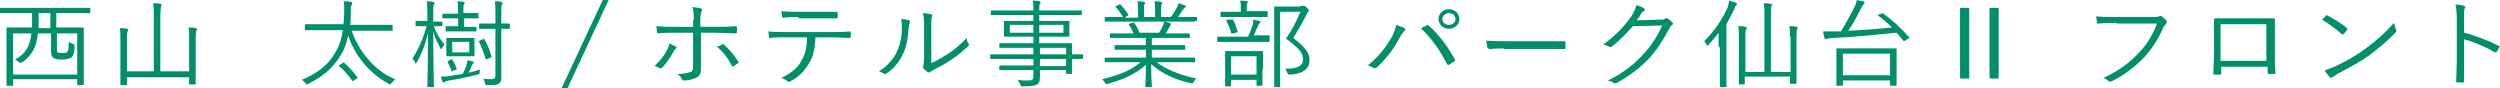
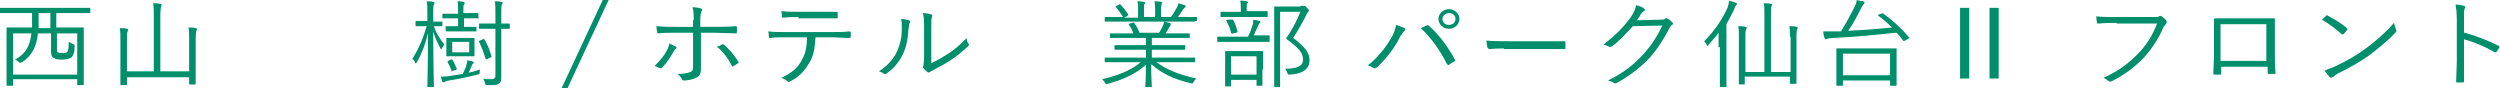
<svg xmlns="http://www.w3.org/2000/svg" version="1.1" id="レイヤー_1" x="0px" y="0px" width="382px" height="13.5px" viewBox="0 0 382 13.5" style="enable-background:new 0 0 382 13.5;" xml:space="preserve">
  <style type="text/css">
	.st0{fill:#008E6B;}
</style>
  <g>
    <g>
      <path class="st0" d="M13.8,1.9c0,0.1,0,0.1-0.1,0.1c-0.1,0-0.6,0-2.1,0h-3v2.2h1.8c1.6,0,2.2,0,2.3,0c0.1,0,0.1,0,0.1,0.1    c0,0.1,0,0.6,0,2.5v2.4c0,3.1,0,3.6,0,3.7c0,0.1,0,0.1-0.1,0.1h-0.8c-0.1,0-0.1,0-0.1-0.1v-0.8H2V13c0,0.1,0,0.1-0.1,0.1H1.1    C1,13.1,1,13.1,1,13c0-0.1,0-0.6,0-3.7V7.1c0-2.2,0-2.7,0-2.8c0-0.1,0-0.1,0.1-0.1c0.1,0,0.6,0,2.3,0h1.5c0-0.5,0-1,0-1.5V2H2.2    c-1.5,0-2,0-2.1,0C0,2,0,2,0,1.9V1.3c0-0.1,0-0.1,0.1-0.1c0.1,0,0.6,0,2.1,0h9.4c1.5,0,2,0,2.1,0c0.1,0,0.1,0,0.1,0.1V1.9z     M11.8,5.1H8.7v2.3c0,0.4,0,0.6,0.2,0.6C9,8.1,9.1,8.1,9.5,8.1c0.3,0,0.5,0,0.7-0.1c0.2-0.1,0.3-0.5,0.3-1.6    c0.2,0.1,0.4,0.2,0.6,0.3c0.3,0.1,0.3,0.1,0.3,0.5c0,0.8-0.2,1.3-0.5,1.6c-0.4,0.2-0.9,0.3-1.3,0.3c-0.6,0-1,0-1.3-0.2    c-0.3-0.1-0.5-0.4-0.5-1V5.1H5.8C5.6,7,5,8.4,3.4,9.5C3.3,9.5,3.2,9.6,3.1,9.6c-0.1,0-0.1,0-0.3-0.2C2.7,9.3,2.5,9.2,2.3,9.1    c1.7-0.9,2.3-2.2,2.5-4H2v6.3h9.8V5.1z M7.7,2H5.9v0.8c0,0.5,0,1,0,1.5h1.8V2z" />
      <path class="st0" d="M28.9,6.1c0-1,0-1.4-0.1-1.9c0.4,0,0.8,0,1.1,0.1c0.1,0,0.2,0.1,0.2,0.1c0,0.1,0,0.2-0.1,0.3    c0,0.1-0.1,0.4-0.1,1.4v4.3c0,1.6,0,2.3,0,2.4c0,0.1,0,0.1-0.1,0.1h-0.8c-0.1,0-0.1,0-0.1-0.1v-1h-9.5v1.1c0,0.1,0,0.1-0.1,0.1    h-0.8c-0.1,0-0.1,0-0.1-0.1c0-0.1,0-0.8,0-2.3V6.2c0-1,0-1.4-0.1-1.9c0.4,0,0.8,0,1.1,0.1c0.1,0,0.2,0.1,0.2,0.1    c0,0.1,0,0.1-0.1,0.3c-0.1,0.2-0.1,0.5-0.1,1.4v4.7h4.1V2.5c0-1,0-1.4-0.1-2c0.4,0,0.8,0,1.1,0.1c0.1,0,0.2,0.1,0.2,0.1    c0,0.1,0,0.2-0.1,0.3c0,0.1-0.1,0.5-0.1,1.5v8.4h4.4V6.1z" />
-       <path class="st0" d="M53.7,4.6c1,3,3.5,6.3,6.7,7.5c-0.2,0.2-0.4,0.4-0.6,0.6c-0.1,0.1-0.1,0.2-0.2,0.2c0,0-0.1,0-0.2-0.1    c-2.7-1.4-5.2-4.2-6.2-7.4c-0.2,1-0.5,2-1,2.8c-1.2,2.1-2.7,3.4-5.1,4.6c-0.1,0.1-0.2,0.1-0.2,0.1c-0.1,0-0.1,0-0.2-0.2    c-0.2-0.2-0.4-0.4-0.6-0.5c2.7-1.1,4.2-2.5,5.2-4.3c0.6-1,0.9-2.1,1.1-3.3h-3.6c-1.5,0-2,0-2.1,0c-0.1,0-0.1,0-0.1-0.1V3.8    c0-0.1,0-0.1,0.1-0.1c0.1,0,0.6,0,2.1,0h3.7c0-0.6,0.1-1.2,0.1-1.9c0-0.8,0-1.2-0.1-1.6c0.3,0,0.8,0,1.1,0.1    c0.2,0,0.2,0.1,0.2,0.2c0,0.1,0,0.2-0.1,0.3c-0.1,0.1-0.1,0.4-0.1,1.1c0,0.6,0,1.3-0.1,1.9h4.3c1.5,0,2,0,2.1,0    c0.1,0,0.1,0,0.1,0.1v0.7c0,0.1,0,0.1-0.1,0.1c-0.1,0-0.6,0-2.1,0H53.7z M52.4,9.6c0.1-0.1,0.2-0.1,0.2,0c0.8,0.7,1.4,1.4,2,2.2    c0.1,0.1,0.1,0.1-0.1,0.2l-0.4,0.3c-0.2,0.1-0.2,0.1-0.3,0c-0.6-0.8-1.2-1.6-2-2.2c-0.1-0.1-0.1-0.1,0.1-0.2L52.4,9.6z" />
      <path class="st0" d="M67.6,3.9c0,0.1,0,0.1-0.1,0.1c-0.1,0-0.4,0-1.2,0c0.4,1.2,0.9,1.9,1.6,2.8c-0.1,0.2-0.3,0.4-0.4,0.6    c0,0.1-0.1,0.1-0.1,0.1c0,0-0.1,0-0.1-0.1c-0.4-0.8-0.8-1.5-1.1-2.6c0,4.5,0.1,8.2,0.1,8.4c0,0.1,0,0.1-0.1,0.1h-0.8    c-0.1,0-0.1,0-0.1-0.1c0-0.2,0.1-3.8,0.1-8.1c-0.4,1.6-0.9,3-1.7,4.4c-0.1,0.1-0.1,0.2-0.2,0.2c0,0-0.1-0.1-0.1-0.2    C63.3,9.3,63.2,9.1,63,9c1-1.6,1.6-3,2.2-5H65c-1,0-1.3,0-1.4,0c-0.1,0-0.1,0-0.1-0.1V3.3c0-0.1,0-0.1,0.1-0.1c0.1,0,0.4,0,1.4,0    h0.3V2c0-0.9,0-1.3-0.1-1.8c0.4,0,0.7,0,1,0.1c0.1,0,0.2,0.1,0.2,0.1c0,0.1,0,0.2-0.1,0.3c-0.1,0.2-0.1,0.4-0.1,1.3v1.3    c0.9,0,1.2,0,1.3,0c0.1,0,0.1,0,0.1,0.1V3.9z M73.3,11c0,0.3,0,0.3-0.3,0.4c-1.2,0.3-3,0.7-4.4,0.9c-0.3,0.1-0.5,0.1-0.6,0.2    c0,0-0.1,0.1-0.2,0.1c-0.1,0-0.1-0.1-0.2-0.1c-0.1-0.3-0.2-0.5-0.2-0.8c0.4,0,0.8,0,1.4-0.1c0.6-0.1,1.2-0.2,1.9-0.3    c0.3-0.6,0.5-1,0.6-1.5c0.1-0.2,0.1-0.4,0.1-0.6c0.3,0.1,0.6,0.1,0.8,0.2c0.1,0,0.2,0.1,0.2,0.1c0,0.1,0,0.1-0.1,0.2    c-0.1,0.1-0.2,0.2-0.2,0.3c-0.1,0.3-0.3,0.7-0.5,1.1c0.6-0.1,1.2-0.3,1.8-0.5C73.3,10.7,73.3,10.8,73.3,11z M73.2,2.7    c0,0.1,0,0.1-0.1,0.1c-0.1,0-0.4,0-1.7,0h-0.5v1.3h0.3c1.1,0,1.4,0,1.5,0c0.1,0,0.1,0,0.1,0.1v0.5c0,0.1,0,0.1-0.1,0.1    c-0.1,0-0.4,0-1.5,0h-1.5c-1.1,0-1.4,0-1.5,0c-0.1,0-0.1,0-0.1-0.1V4.1C68,4,68,4,68.1,4c0.1,0,0.4,0,1.5,0H70V2.8h-0.6    c-1.2,0-1.6,0-1.7,0c-0.1,0-0.1,0-0.1-0.1V2.2c0-0.1,0-0.1,0.1-0.1c0.1,0,0.4,0,1.7,0H70V1.7c0-0.7,0-1.1-0.1-1.5    c0.4,0,0.7,0,0.9,0.1c0.1,0,0.2,0.1,0.2,0.1c0,0.1,0,0.2-0.1,0.3c-0.1,0.1-0.1,0.4-0.1,1v0.3h0.5c1.2,0,1.6,0,1.7,0    c0.1,0,0.1,0,0.1,0.1V2.7z M72.5,7.6c0,0.7,0,0.9,0,0.9c0,0.1,0,0.1-0.1,0.1c-0.1,0-0.4,0-1.4,0h-1.3c-1,0-1.3,0-1.4,0    c-0.1,0-0.1,0-0.1-0.1c0-0.1,0-0.3,0-0.9V6.8c0-0.7,0-0.9,0-0.9c0-0.1,0-0.1,0.1-0.1c0.1,0,0.4,0,1.4,0H71c1,0,1.3,0,1.4,0    c0.1,0,0.1,0,0.1,0.1c0,0.1,0,0.3,0,0.9V7.6z M68.9,9.1c0.1,0,0.2-0.1,0.2,0c0.3,0.4,0.5,1,0.7,1.4c0,0.1,0,0.1-0.2,0.2l-0.4,0.1    C69,11,69,11,69,10.9c-0.1-0.5-0.4-1-0.6-1.4c-0.1-0.1,0-0.1,0.1-0.2L68.9,9.1z M71.7,6.4h-2.6V8h2.6V6.4z M77.9,4.3    c0,0.1,0,0.1-0.1,0.1c-0.1,0-0.4,0-1.2,0v5.1c0,0.8,0,1.6,0,2.3c0,0.6-0.1,0.8-0.4,1c-0.3,0.2-0.6,0.2-1.7,0.2    c-0.3,0-0.3,0-0.4-0.3c-0.1-0.3-0.1-0.5-0.3-0.7c0.5,0.1,0.8,0.1,1.2,0.1c0.5,0,0.7-0.1,0.7-0.6V4.4h-0.9c-1.1,0-1.4,0-1.5,0    c-0.1,0-0.1,0-0.1-0.1V3.7c0-0.1,0-0.1,0.1-0.1c0.1,0,0.4,0,1.5,0h0.9V2c0-0.9,0-1.3-0.1-1.8c0.4,0,0.7,0,1,0.1    c0.1,0,0.2,0.1,0.2,0.1c0,0.1,0,0.2-0.1,0.3c-0.1,0.2-0.1,0.4-0.1,1.3v1.6c0.9,0,1.1,0,1.2,0c0.1,0,0.1,0,0.1,0.1V4.3z M73.8,6    c0.1-0.1,0.2-0.1,0.2,0c0.5,0.8,0.8,1.6,1.1,2.6c0,0.1,0,0.2-0.2,0.2L74.5,9c-0.2,0.1-0.2,0.1-0.3,0c-0.3-1-0.6-1.8-1-2.6    c-0.1-0.1,0-0.1,0.1-0.2L73.8,6z" />
      <path class="st0" d="M86.7,13.5h-0.9L92.1,0H93L86.7,13.5z" />
      <path class="st0" d="M103.2,7.1c0.3,0.1,0.2,0.2,0,0.4c-0.1,0.1-0.2,0.2-0.4,0.6c-0.4,0.7-1,1.6-1.6,2.2c-0.1,0.1-0.2,0.2-0.4,0.1    c-0.3-0.1-0.5-0.3-0.8-0.3c0.9-0.9,1.5-1.6,1.9-2.4c0.2-0.3,0.3-0.7,0.4-1.1C102.5,6.8,102.9,6.9,103.2,7.1z M106,3.1    c0-0.8,0-1.5-0.2-2c0.5,0,1,0.1,1.3,0.2c0.2,0.1,0.3,0.2,0.1,0.4c-0.1,0.2-0.2,0.7-0.2,1.5v0.9h2.1c1.2,0,2.3,0,3.3-0.1    c0.1,0,0.2,0,0.2,0.2c0,0.2,0,0.5,0,0.7c0,0.1,0,0.2-0.2,0.2c-1,0-2.3-0.1-3.3-0.1h-2v2.5c0,1.2,0,2.2,0,3.1    c0,0.6-0.2,1.1-0.8,1.3c-0.6,0.3-1.3,0.4-1.8,0.4c-0.1,0-0.2,0-0.3-0.2c-0.1-0.3-0.4-0.6-0.7-0.8c0.8,0,1.5-0.1,2-0.3    c0.3-0.1,0.4-0.3,0.4-0.8V5h-2.6c-0.9,0-1.9,0-2.7,0.1c-0.1,0-0.2-0.1-0.2-0.2c0-0.2-0.1-0.6-0.1-0.9c1.1,0.1,2.1,0.1,3,0.1h2.6    V3.1z M110.3,6.8c0.1-0.1,0.2,0,0.3,0c0.8,0.7,1.6,1.6,2.2,2.6c0.1,0.2,0.1,0.2-0.1,0.3c-0.2,0.1-0.4,0.3-0.6,0.4    c-0.1,0.1-0.2,0.1-0.3-0.1c-0.5-1-1.3-2.1-2.3-2.9C109.8,7.1,110,7,110.3,6.8z" />
      <path class="st0" d="M124.6,5.8c-0.1,1.7-0.3,2.8-1,3.9c-0.7,1.2-1.6,2.1-2.8,2.7c-0.2,0.1-0.4,0.2-0.5,0    c-0.2-0.2-0.6-0.4-0.9-0.5c1.6-0.8,2.5-1.5,3.1-2.7c0.6-1,0.8-2.1,0.8-3.5h-3.3c-0.8,0-1.6,0-2.3,0.1c-0.2,0-0.2,0-0.2-0.2    c0-0.2-0.1-0.6-0.1-0.8c0.9,0.1,1.7,0.1,2.6,0.1h6.9c1.1,0,1.9,0,2.9-0.1c0.1,0,0.2,0.1,0.2,0.2v0.6c0,0.1-0.1,0.2-0.2,0.2    c-0.9,0-1.8-0.1-2.9-0.1H124.6z M122,2.6c-0.7,0-1.5,0-2.3,0.1c-0.2,0-0.2,0-0.2-0.2c0-0.2-0.1-0.6-0.1-0.8    c0.9,0.1,1.9,0.1,2.6,0.1h3.1c0.8,0,1.9,0,2.7,0c0.1,0,0.2,0,0.2,0.2c0,0.2,0,0.4,0,0.6c0,0.2,0,0.2-0.2,0.2c-0.9,0-1.9,0-2.7,0    H122z" />
      <path class="st0" d="M138.9,3.1c0.2,0.1,0.2,0.2,0.1,0.4c-0.1,0.2-0.1,0.6-0.2,1.1c-0.1,1.7-0.4,2.9-1,4c-0.6,1.1-1.3,1.9-2.3,2.6    c-0.2,0.1-0.3,0.2-0.4,0.1c-0.2-0.2-0.5-0.3-0.8-0.4c1.1-0.7,2-1.6,2.6-2.7c0.5-1,0.9-2.2,0.9-3.8c0-0.6,0-1-0.1-1.5    C138.1,2.9,138.6,3,138.9,3.1z M142.2,9.7c1.1-0.5,1.9-1,2.7-1.5c0.9-0.6,1.9-1.4,2.8-2.4c0,0.3,0.1,0.6,0.3,0.9    c0.1,0.1,0.1,0.2-0.1,0.4c-0.8,0.7-1.7,1.5-2.5,2c-0.9,0.6-1.8,1.1-2.8,1.6c-0.3,0.2-0.4,0.2-0.5,0.3c-0.1,0.1-0.3,0.1-0.4,0    c-0.2-0.2-0.5-0.4-0.6-0.6c-0.1-0.1-0.1-0.2,0-0.4c0-0.2,0.1-0.5,0.1-1.4V4.6c0-1.4,0-2.1-0.2-2.6c0.4,0,1,0.1,1.3,0.2    c0.2,0.1,0.2,0.2,0.1,0.4c-0.1,0.2-0.1,0.7-0.1,1.9V9.7z" />
-       <path class="st0" d="M165.5,8.9c0,0.1,0,0.1-0.1,0.1c-0.1,0-0.5,0-1.6,0v0.9c0,0.9,0,1.2,0,1.3c0,0.1,0,0.1-0.1,0.1H163    c-0.1,0-0.1,0-0.1-0.1v-0.5h-4c0,0.4,0,0.8,0,1.1c0,0.6-0.1,0.9-0.4,1.1c-0.4,0.2-0.9,0.3-2.2,0.3c-0.3,0-0.3,0-0.4-0.3    c-0.1-0.2-0.2-0.4-0.4-0.7c0.6,0.1,0.9,0.1,1.4,0.1c0.9,0,1-0.1,1-0.7v-0.9h-2.8c-1.6,0-2.2,0-2.3,0c-0.1,0-0.1,0-0.1-0.1v-0.5    c0-0.1,0-0.1,0.1-0.1c0.1,0,0.6,0,2.3,0h2.8V9h-4.4c-1.5,0-2,0-2.1,0c-0.1,0-0.1,0-0.1-0.1V8.4c0-0.1,0-0.1,0.1-0.1    c0.1,0,0.6,0,2.1,0h4.4v-1h-2.8c-1.6,0-2.2,0-2.3,0c-0.1,0-0.1,0-0.1-0.1V6.7c0-0.1,0-0.1,0.1-0.1c0.1,0,0.6,0,2.3,0h2.8v-1h-2.1    c-1.6,0-2.2,0-2.3,0c-0.1,0-0.1,0-0.1-0.1c0-0.1,0-0.2,0-0.8V4.1c0-0.6,0-0.7,0-0.8c0-0.1,0-0.1,0.1-0.1c0.1,0,0.7,0,2.3,0h2.1    V2.3h-4.3c-1.5,0-2,0-2.1,0c-0.1,0-0.1,0-0.1-0.1V1.7c0-0.1,0-0.1,0.1-0.1c0.1,0,0.6,0,2.1,0h4.3c0-0.8,0-1.2-0.1-1.5    c0.4,0,0.7,0,1,0.1c0.1,0,0.2,0.1,0.2,0.1c0,0.1,0,0.2-0.1,0.3c-0.1,0.1-0.1,0.4-0.1,1v0h4.3c1.5,0,2,0,2.1,0c0.1,0,0.1,0,0.1,0.1    v0.5c0,0.1,0,0.1-0.1,0.1c-0.1,0-0.6,0-2.1,0h-4.3v0.9h2.2c1.6,0,2.2,0,2.3,0c0.1,0,0.1,0,0.1,0.1c0,0.1,0,0.2,0,0.8v0.6    c0,0.6,0,0.7,0,0.8c0,0.1,0,0.1-0.1,0.1c-0.1,0-0.7,0-2.3,0h-2.2v1h2.6c1.6,0,2.2,0,2.3,0c0.1,0,0.1,0,0.1,0.1c0,0.1,0,0.4,0,1.3    v0.3c1.1,0,1.5,0,1.6,0c0.1,0,0.1,0,0.1,0.1V8.9z M157.9,3.8h-3.6V5h3.6V3.8z M162.5,3.8h-3.7V5h3.7V3.8z M162.9,7.3h-4v1h4V7.3z     M162.9,9h-4v1.1h4V9z" />
      <path class="st0" d="M176.7,9.5c1.5,1.1,3.4,1.9,6.1,2.5c-0.1,0.1-0.3,0.3-0.4,0.5c-0.2,0.3-0.2,0.3-0.5,0.2    c-2.6-0.6-4.4-1.5-6-2.9c0,2.2,0.1,3.1,0.1,3.4c0,0.1,0,0.1-0.1,0.1h-0.8c-0.1,0-0.1,0-0.1-0.1c0-0.2,0.1-1.1,0.1-3.3    c-1.6,1.4-3.3,2.2-5.8,2.9c-0.3,0.1-0.3,0.1-0.5-0.2c-0.1-0.2-0.3-0.4-0.4-0.5c2.6-0.6,4.5-1.4,5.9-2.6H171c-1.5,0-2,0-2.1,0    c-0.1,0-0.1,0-0.1-0.1V8.9c0-0.1,0-0.1,0.1-0.1c0.1,0,0.6,0,2.1,0h4.1V7.6h-2.4c-1.6,0-2.2,0-2.3,0c-0.1,0-0.1,0-0.1-0.1V7    c0-0.1,0-0.1,0.1-0.1c0.1,0,0.6,0,2.3,0h2.4V5.8h-3.2c-1.6,0-2.1,0-2.2,0c-0.1,0-0.1,0-0.1-0.1V5.2c0-0.1,0-0.1,0.1-0.1    c0.1,0,0.6,0,2.2,0h1.3c-0.2-0.5-0.4-0.9-0.7-1.3c-0.1-0.1,0-0.1,0.1-0.2l0.4-0.1c0.2-0.1,0.2-0.1,0.3,0c0.3,0.4,0.6,0.9,0.8,1.5    h3c0.2-0.3,0.4-0.6,0.6-1.1c0.1-0.2,0.1-0.3,0.2-0.6c0.3,0.1,0.5,0.1,0.8,0.2c0.1,0,0.2,0.1,0.2,0.2S178.8,4,178.8,4    c-0.1,0.1-0.2,0.2-0.2,0.3c-0.1,0.2-0.3,0.5-0.5,0.8h1.4c1.6,0,2.1,0,2.2,0c0.1,0,0.1,0,0.1,0.1v0.5c0,0.1,0,0.1-0.1,0.1    c-0.1,0-0.6,0-2.2,0H176v1.1h2.7c1.6,0,2.2,0,2.3,0c0.1,0,0.1,0,0.1,0.1v0.5c0,0.1,0,0.1-0.1,0.1c-0.1,0-0.6,0-2.3,0H176v1.2h4.4    c1.5,0,2,0,2.1,0c0.1,0,0.1,0,0.1,0.1v0.5c0,0.1,0,0.1-0.1,0.1c-0.1,0-0.6,0-2.1,0H176.7z M182.6,3.2c0,0.1,0,0.1-0.1,0.1    c-0.1,0-0.6,0-2.1,0H171c-1.5,0-2,0-2.1,0c-0.1,0-0.1,0-0.1-0.1V2.7c0-0.1,0-0.1,0.1-0.1c0.1,0,0.6,0,2.1,0h0.6    c-0.4-0.6-0.7-1.1-1.1-1.5c-0.1-0.1-0.1-0.1,0.1-0.2l0.4-0.2c0.1-0.1,0.2-0.1,0.2,0c0.4,0.4,0.8,0.9,1.2,1.5c0,0.1,0,0.1-0.1,0.2    l-0.5,0.3h2.1V1.5c0-0.5,0-0.9-0.1-1.3c0.3,0,0.7,0,1,0.1c0.1,0,0.2,0.1,0.2,0.1c0,0.1,0,0.1-0.1,0.2c-0.1,0.1-0.1,0.4-0.1,0.9    v1.1h1.7V1.5c0-0.5,0-0.9-0.1-1.3c0.3,0,0.7,0,1,0.1c0.1,0,0.2,0.1,0.2,0.1c0,0.1,0,0.1-0.1,0.2c0,0.1-0.1,0.4-0.1,0.9v1.1h1.5    c0.4-0.5,0.6-0.9,0.9-1.4c0.1-0.2,0.2-0.4,0.3-0.7c0.3,0.1,0.7,0.2,0.9,0.3c0.1,0,0.2,0.1,0.2,0.1c0,0.1,0,0.1-0.1,0.2    c-0.1,0.1-0.2,0.2-0.3,0.3c-0.3,0.4-0.5,0.8-0.8,1.2h0.7c1.5,0,2,0,2.1,0c0.1,0,0.1,0,0.1,0.1V3.2z" />
      <path class="st0" d="M194,6.3c0,0.1,0,0.1-0.1,0.1c-0.1,0-0.6,0-2.1,0h-3.6c-1.5,0-2,0-2.1,0c-0.1,0-0.1,0-0.1-0.1V5.7    c0-0.1,0-0.1,0.1-0.1c0.1,0,0.6,0,2.1,0h2.5c0.4-0.8,0.5-1.2,0.7-1.8c0.1-0.2,0.1-0.5,0.1-0.8c0.3,0.1,0.7,0.1,0.9,0.2    c0.1,0,0.2,0.1,0.2,0.1c0,0.1,0,0.2-0.1,0.2c-0.1,0.1-0.1,0.1-0.2,0.3c-0.2,0.5-0.5,1-0.7,1.6h0.2c1.5,0,2,0,2.1,0    c0.1,0,0.1,0,0.1,0.1V6.3z M193.7,2.5c0,0.1,0,0.1-0.1,0.1c-0.1,0-0.6,0-2,0h-3c-1.5,0-1.9,0-2,0c-0.1,0-0.1,0-0.1-0.1V1.9    c0-0.1,0-0.1,0.1-0.1c0.1,0,0.5,0,2,0h1V1.4c0-0.6,0-0.9-0.1-1.3c0.4,0,0.7,0,1,0.1c0.1,0,0.2,0.1,0.2,0.1c0,0.1,0,0.1-0.1,0.2    c-0.1,0.1-0.1,0.3-0.1,0.8v0.4h1.1c1.4,0,1.9,0,2,0c0.1,0,0.1,0,0.1,0.1V2.5z M192.9,10.6c0,2,0,2.4,0,2.4c0,0.1,0,0.1-0.1,0.1    h-0.7c-0.1,0-0.1,0-0.1-0.1v-0.8h-3.9v0.9c0,0.1,0,0.1-0.1,0.1h-0.7c-0.1,0-0.1,0-0.1-0.1c0-0.1,0-0.4,0-2.5V9.5    c0-1.1,0-1.5,0-1.6c0-0.1,0-0.1,0.1-0.1c0.1,0,0.5,0,1.7,0h2.1c1.2,0,1.7,0,1.8,0c0.1,0,0.1,0,0.1,0.1c0,0.1,0,0.5,0,1.4V10.6z     M188.1,3c0.2,0,0.2,0,0.3,0c0.3,0.5,0.5,1.1,0.7,1.8c0,0.1,0,0.1-0.2,0.2l-0.5,0.1c-0.2,0.1-0.2,0-0.3-0.1    c-0.1-0.6-0.4-1.2-0.7-1.8c-0.1-0.1,0-0.1,0.2-0.2L188.1,3z M192,8.6h-3.9v2.8h3.9V8.6z M198.7,0.9c0.2,0,0.4,0,0.4,0    c0.1,0,0.1,0,0.2,0c0.1,0,0.2,0,0.4,0.3c0.2,0.2,0.3,0.3,0.3,0.4c0,0.1,0,0.1-0.1,0.2c-0.1,0.1-0.2,0.2-0.3,0.5    c-0.6,1.2-1.3,2.4-2,3.5c2,1.5,2.5,2.4,2.5,3.4c0,1.3-1,2.1-3,2.2c-0.3,0-0.3,0-0.4-0.3c-0.1-0.2-0.2-0.4-0.3-0.6    c1.8,0,2.7-0.4,2.7-1.4c0-0.9-0.4-1.6-2.6-3.2c0.9-1.3,1.6-2.6,2.2-4.1h-3.1v8.5c0,2,0,2.9,0,2.9c0,0.1,0,0.1-0.1,0.1h-0.7    c-0.1,0-0.1,0-0.1-0.1s0-0.9,0-2.9V4c0-2,0-2.9,0-2.9c0-0.1,0-0.1,0.1-0.1c0.1,0,0.5,0,1.4,0H198.7z" />
      <path class="st0" d="M212.8,5.4c0.3-0.7,0.5-1.2,0.5-1.6c0.5,0.2,1,0.3,1.3,0.5c0.2,0.1,0.2,0.3,0,0.4c-0.2,0.2-0.3,0.4-0.6,0.8    c-0.8,1.6-1.9,3.2-3.6,4.8c-0.2,0.1-0.4,0.2-0.5,0.1c-0.2-0.1-0.5-0.3-0.9-0.4C210.9,8.5,212.1,6.7,212.8,5.4z M218,3.9    c0.1-0.1,0.2-0.1,0.3,0c1.7,1.5,3.1,3.5,4,5.2c0.1,0.1,0.1,0.2-0.1,0.3c-0.2,0.1-0.5,0.3-0.8,0.5c-0.1,0.1-0.2,0-0.3-0.1    c-1-2-2.3-3.9-4-5.5C217.5,4.1,217.8,4,218,3.9z M223,2.9c0,0.8-0.7,1.5-1.6,1.5s-1.6-0.7-1.6-1.5c0-0.8,0.7-1.5,1.6-1.5    S223,2.1,223,2.9z M220.4,2.9c0,0.5,0.4,0.9,1,0.9c0.6,0,1-0.4,1-0.9c0-0.5-0.4-0.9-1-0.9C220.9,2,220.4,2.4,220.4,2.9z" />
      <path class="st0" d="M229.8,7.4c-1.4,0-2.1,0.1-2.2,0.1c-0.1,0-0.2-0.1-0.3-0.2c-0.1-0.2-0.1-0.7-0.2-1.1c1,0.1,2.2,0.1,3.5,0.1    h4.9c1.1,0,2.3,0,3.5,0c0.2,0,0.2,0,0.2,0.2c0,0.2,0,0.5,0,0.8c0,0.2,0,0.2-0.2,0.2c-1.2,0-2.4,0-3.5,0H229.8z" />
-       <path class="st0" d="M253.7,3c0.5,0,0.6,0,0.8-0.2c0.1-0.1,0.2,0,0.4,0.1c0.2,0.1,0.4,0.3,0.6,0.5c0.2,0.2,0.2,0.3,0,0.4    c-0.2,0.1-0.3,0.3-0.4,0.5c-1,1.9-2,3.4-3.1,4.6c-1.4,1.5-3.2,2.8-5,3.8c-0.1,0.1-0.2,0-0.4,0c-0.2-0.2-0.5-0.3-0.9-0.4    c2.4-1.2,3.8-2.3,5.3-3.9c1.2-1.3,2.1-2.6,3-4.5L249.5,4c-1.2,1.3-2,2.2-3.2,3.1c-0.2,0.1-0.3,0.1-0.5,0c-0.2-0.1-0.5-0.2-0.8-0.3    c2-1.5,3.2-2.8,4.2-4.2c0.5-0.8,0.7-1.2,0.8-1.8c0.5,0.1,1,0.3,1.2,0.5c0.2,0.1,0.2,0.3,0,0.4c-0.2,0.1-0.4,0.3-0.5,0.5    c-0.2,0.4-0.4,0.6-0.6,0.9L253.7,3z" />
+       <path class="st0" d="M253.7,3c0.5,0,0.6,0,0.8-0.2c0.1-0.1,0.2,0,0.4,0.1c0.2,0.1,0.4,0.3,0.6,0.5c0.2,0.2,0.2,0.3,0,0.4    c-0.2,0.1-0.3,0.3-0.4,0.5c-1,1.9-2,3.4-3.1,4.6c-1.4,1.5-3.2,2.8-5,3.8c-0.1,0.1-0.2,0-0.4,0c-0.2-0.2-0.5-0.3-0.9-0.4    c2.4-1.2,3.8-2.3,5.3-3.9c1.2-1.3,2.1-2.6,3-4.5L249.5,4c-1.2,1.3-2,2.2-3.2,3.1c-0.2,0.1-0.3,0.1-0.5,0c-0.2-0.1-0.5-0.2-0.8-0.3    c2-1.5,3.2-2.8,4.2-4.2c0.5-0.8,0.7-1.2,0.8-1.8c0.5,0.1,1,0.3,1.2,0.5c0.2,0.1,0.2,0.3,0,0.4c-0.2,0.1-0.4,0.3-0.5,0.5    c-0.2,0.4-0.4,0.6-0.6,0.9L253.7,3" />
      <path class="st0" d="M262.6,7.2c0-0.6,0-1.4,0-2.2c-0.4,0.6-1,1.2-1.5,1.8C261,7,261,7,260.9,7c0,0-0.1,0-0.1-0.1    c-0.1-0.3-0.3-0.5-0.4-0.6c1.6-1.6,2.8-3.4,3.6-5.2c0.1-0.4,0.2-0.7,0.2-1c0.4,0.1,0.7,0.2,1,0.3c0.1,0,0.2,0.1,0.2,0.2    c0,0.1,0,0.1-0.1,0.2c-0.1,0.1-0.2,0.2-0.3,0.6c-0.4,0.8-0.8,1.6-1.2,2.3v7.2c0,1.5,0,2.2,0,2.3c0,0.1,0,0.1-0.1,0.1h-0.8    c-0.1,0-0.1,0-0.1-0.1c0-0.1,0-0.7,0-2.3V7.2z M273.5,5.6c0-0.7,0-1.2-0.1-1.6c0.4,0,0.8,0,1.1,0.1c0.1,0,0.2,0.1,0.2,0.1    c0,0.1,0,0.2-0.1,0.2c0,0.1-0.1,0.3-0.1,1.2v4.6c0,1.7,0,2.5,0,2.5c0,0.1,0,0.1-0.1,0.1h-0.8c-0.1,0-0.1,0-0.1-0.1v-1h-6.9v1.1    c0,0.1,0,0.1-0.1,0.1h-0.7c-0.1,0-0.1,0-0.1-0.1c0-0.1,0-0.8,0-2.5V5.6c0-0.8,0-1.2-0.1-1.6c0.4,0,0.8,0,1.1,0.1    c0.1,0,0.2,0.1,0.2,0.1c0,0.1,0,0.2-0.1,0.3c-0.1,0.2-0.1,0.4-0.1,1.1V11h2.9V2.4c0-1,0-1.4-0.1-1.9c0.4,0,0.8,0,1.1,0.1    c0.1,0,0.2,0.1,0.2,0.1c0,0.1,0,0.1-0.1,0.2c-0.1,0.2-0.1,0.5-0.1,1.4V11h3V5.6z" />
      <path class="st0" d="M287.5,2.1c0.1-0.1,0.2-0.1,0.3,0c1.4,1,2.8,2.3,3.9,3.6c0.1,0.1,0.1,0.1-0.1,0.2l-0.5,0.3    c-0.2,0.1-0.2,0.1-0.3,0c-0.3-0.4-0.6-0.8-1-1.2c-3,0.3-6.9,0.7-9.7,0.8c-0.5,0-0.7,0.1-0.8,0.1c-0.1,0-0.2,0.1-0.3,0.1    c-0.1,0-0.2-0.1-0.2-0.2c-0.1-0.2-0.2-0.6-0.2-1c0.7,0,1.2,0,1.6,0l1.1,0c0.8-1.3,1.4-2.4,2.1-3.8c0.2-0.4,0.3-0.7,0.3-1    c0.4,0.1,0.8,0.2,1,0.2c0.2,0.1,0.2,0.1,0.2,0.2c0,0.1-0.1,0.2-0.1,0.2c-0.1,0.1-0.3,0.4-0.4,0.6c-0.6,1.2-1.2,2.4-2,3.5    c2.3-0.1,4.8-0.3,6.7-0.5c-0.7-0.7-1.4-1.3-2.1-1.8c-0.1-0.1-0.1-0.1,0.1-0.2L287.5,2.1z M289.8,10.4c0,2.2,0,2.5,0,2.6    c0,0.1,0,0.1-0.1,0.1h-0.8c-0.1,0-0.1,0-0.1-0.1v-0.7h-7.2v0.7c0,0.1,0,0.1-0.1,0.1h-0.8c-0.1,0-0.1,0-0.1-0.1c0-0.1,0-0.4,0-2.6    V9.2c0-1.3,0-1.6,0-1.7c0-0.1,0-0.1,0.1-0.1c0.1,0,0.6,0,2.2,0h4.6c1.6,0,2.1,0,2.2,0c0.1,0,0.1,0,0.1,0.1c0,0.1,0,0.5,0,1.5V10.4    z M288.8,8.2h-7.2v3.3h7.2V8.2z" />
      <path class="st0" d="M300.9,12h-1.4V1.2h1.4V12z M305.4,12H304V1.2h1.4V12z" />
      <path class="st0" d="M323.4,3.5c-0.9,0-1.8,0-2.7,0.1c-0.2,0-0.3,0-0.3-0.2c0-0.2-0.1-0.7-0.1-0.9c1,0.1,1.9,0.1,3.1,0.1h5.7    c0.5,0,0.6,0,0.8-0.1c0.1-0.1,0.3-0.1,0.4,0c0.3,0.2,0.5,0.4,0.7,0.6c0.1,0.2,0.1,0.3,0,0.5c-0.1,0.1-0.2,0.3-0.4,0.5    c-0.8,1.9-1.9,3.5-3.1,4.8c-1.3,1.3-2.8,2.5-4.8,3.5c-0.2,0.1-0.4,0.1-0.5,0c-0.2-0.2-0.5-0.4-0.8-0.5c2.4-1.1,3.8-2.2,5.2-3.6    c1.2-1.2,2.3-2.8,3-4.7H323.4z" />
      <path class="st0" d="M339.4,10.2v1c0,0.2,0,0.2-0.2,0.2c-0.2,0-0.5,0-0.8,0c-0.2,0-0.2,0-0.2-0.2c0-0.9,0.1-1.9,0.1-3.1V5.3    c0-0.8,0-1.5,0-2.3c0-0.1,0-0.2,0.2-0.2c0.8,0,1.7,0,2.6,0h3.5c1,0,2,0,2.8,0c0.2,0,0.2,0,0.2,0.2c0,0.7,0,1.5,0,2.3v2.9    c0,1.1,0,2.1,0.1,2.9c0,0.2,0,0.2-0.2,0.2h-0.8c-0.1,0-0.2,0-0.2-0.2v-0.9H339.4z M346.3,3.7h-7v5.6h7V3.7z" />
      <path class="st0" d="M355.4,2.4c0.1-0.1,0.2-0.1,0.3,0c0.9,0.5,2,1.1,2.9,1.9c0.1,0.1,0.1,0.2,0,0.3c-0.1,0.2-0.4,0.5-0.5,0.6    c-0.1,0.1-0.1,0.1-0.3,0c-0.9-0.8-2-1.6-3-2.2C355,2.8,355.3,2.6,355.4,2.4z M356.9,10.1c1.7-0.8,3.1-1.6,4.6-2.7    c1.6-1.2,2.9-2.3,4.3-3.9c0.1,0.4,0.2,0.7,0.3,1c0.1,0.2,0.1,0.3-0.1,0.5c-1.1,1.2-2.5,2.3-3.9,3.4c-1.4,1-3,1.9-4.8,2.8    c-0.4,0.2-0.7,0.5-0.9,0.6c-0.2,0.1-0.3,0.1-0.4,0c-0.2-0.2-0.5-0.6-0.8-1C355.8,10.5,356.3,10.4,356.9,10.1z" />
      <path class="st0" d="M376.6,5c1.8,0.5,3.6,1.2,5.2,2c0.1,0.1,0.2,0.1,0.1,0.2c-0.1,0.3-0.3,0.5-0.4,0.7c-0.1,0.1-0.2,0.1-0.3,0.1    c-1.5-0.9-3.2-1.6-4.7-2v3.4c0,0.9,0,2,0,3c0,0.1,0,0.2-0.2,0.2c-0.2,0-0.6,0-0.8,0c-0.2,0-0.2,0-0.2-0.2c0-0.9,0.1-2.1,0.1-3V3    c0-1.1-0.1-1.8-0.2-2.3c0.6,0,1,0.1,1.3,0.2c0.3,0.1,0.2,0.2,0.1,0.4c-0.1,0.2-0.1,0.7-0.1,1.6V5z" />
    </g>
  </g>
</svg>